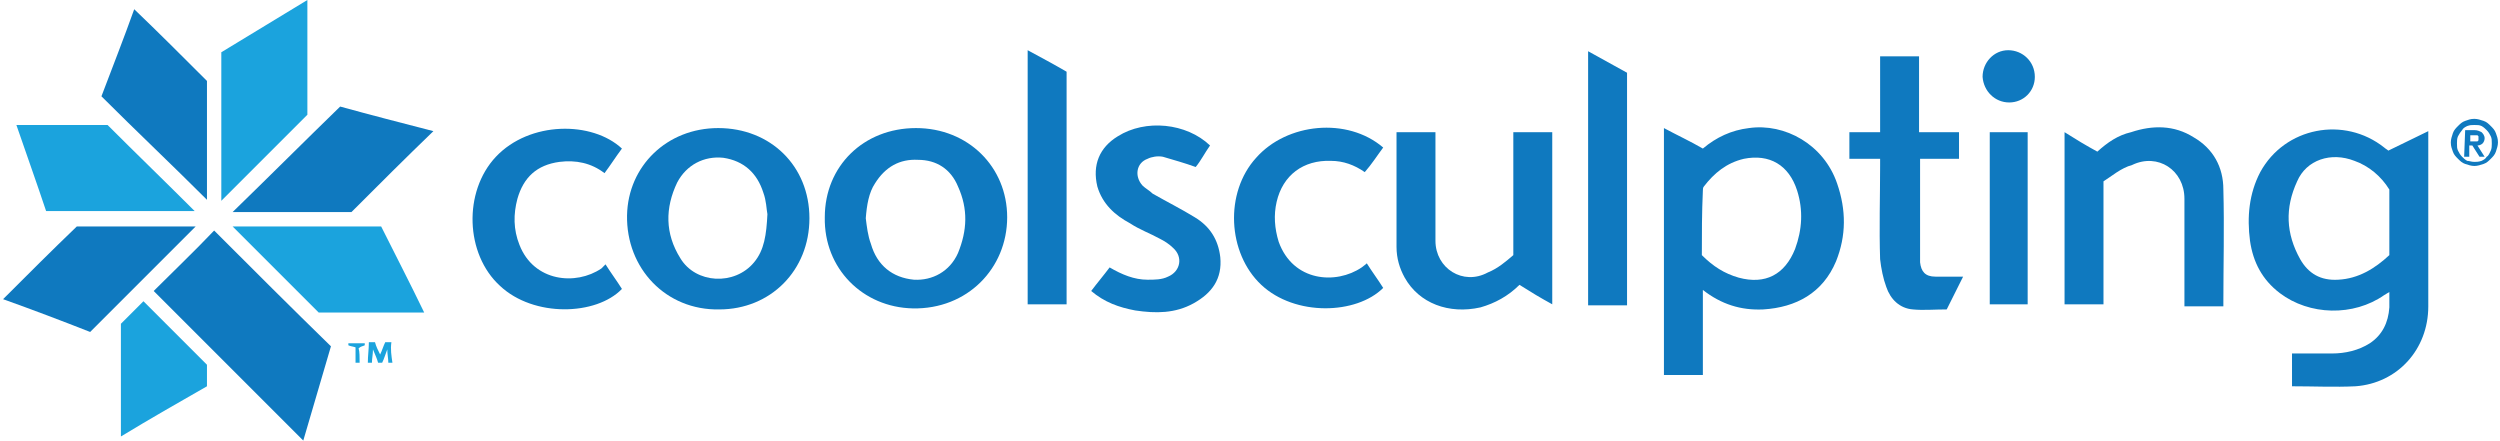
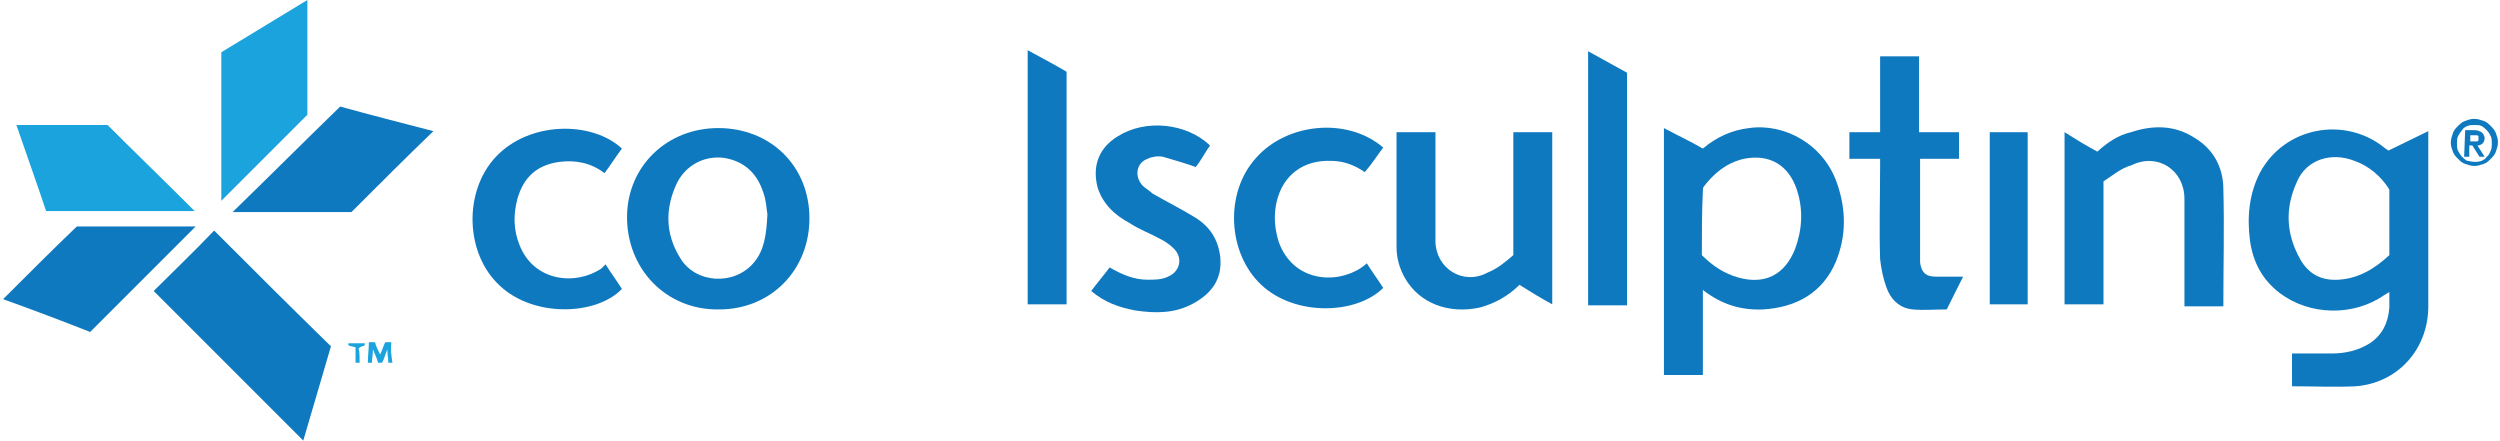
<svg xmlns="http://www.w3.org/2000/svg" version="1.1" id="Layer_1" x="0px" y="0px" viewBox="0 0 244 43" style="enable-background:new 0 0 244 43;" xml:space="preserve">
  <style type="text/css">
	.st0{fill:#0F79BF;}
	.st1{fill:#1BA3DD;}
</style>
  <g>
    <g>
      <path class="st0" d="M223.7,34.5c1.4,0,2.7,0,3.9,0c1.3,0,2.6-0.3,3.7-1c1.2-0.8,1.8-2,1.9-3.5c0-0.5,0-1,0-1.5    c-0.2,0.1-0.3,0.2-0.5,0.3c-3,2.1-7.3,2-10.2-0.2c-1.7-1.3-2.6-3-2.9-5.1c-0.3-2.3-0.1-4.6,1-6.7c2.4-4.4,8.2-5.5,12.1-2.4    c0.1,0.1,0.3,0.2,0.4,0.3c1.2-0.6,2.5-1.2,3.9-1.9c0,0.3,0,0.4,0,0.6c0,5.5,0,11,0,16.5c0,4.2-3,7.5-7.1,7.8c-2,0.1-4.1,0-6.2,0    C223.7,36.5,223.7,35.5,223.7,34.5z M233.2,18.5c-0.8-1.3-2-2.3-3.4-2.8c-2.3-0.9-4.7-0.1-5.6,2c-1.2,2.6-1.1,5.1,0.3,7.6    c0.8,1.4,2,2.1,3.7,2c2-0.1,3.6-1.1,5-2.4C233.2,22.8,233.2,20.7,233.2,18.5z" />
      <path class="st0" d="M166.2,28.3c0,2.8,0,5.6,0,8.3c-1.3,0-2.6,0-3.8,0c0-8,0-16.1,0-24.1c1.3,0.7,2.6,1.3,3.8,2    c1.3-1.1,2.8-1.8,4.5-2c3.5-0.5,7.3,1.6,8.6,5.4c0.9,2.6,0.9,5.1-0.1,7.6c-1.3,3.1-3.9,4.5-7.1,4.7    C169.9,30.3,168,29.7,166.2,28.3z M166.1,24.9c1.1,1.1,2.2,1.8,3.6,2.2c2.6,0.7,4.5-0.3,5.5-2.8c0.7-1.9,0.8-3.8,0.2-5.7    c-0.8-2.5-2.7-3.6-5.2-3.1c-1.7,0.4-2.9,1.4-3.9,2.7c-0.1,0.1-0.1,0.3-0.1,0.4C166.1,20.8,166.1,22.8,166.1,24.9z" />
-       <path class="st0" d="M89.4,12.5c5.1,0,8.9,3.8,8.9,8.7c0,5-3.9,9-9.2,8.9c-4.9-0.1-8.7-3.9-8.6-8.9C80.5,16.2,84.3,12.5,89.4,12.5    z M84.5,21.3c0.1,0.8,0.2,1.7,0.5,2.5c0.6,2.1,2.1,3.3,4.2,3.5c1.8,0.1,3.5-0.8,4.3-2.6c0.9-2.2,1-4.3,0-6.5    c-0.7-1.7-2.1-2.6-3.9-2.6c-1.8-0.1-3.2,0.7-4.2,2.3C84.8,18.8,84.6,20,84.5,21.3z" />
      <path class="st0" d="M70.1,12.5c5.1,0,8.9,3.7,8.9,8.8c0,5.1-3.8,8.9-8.8,8.9c-5.2,0.1-9.1-4-9-9.2C61.3,16.2,65.1,12.5,70.1,12.5    z M74.9,20.9c-0.1-0.5-0.1-1.3-0.4-2.1c-0.6-1.9-1.9-3.1-3.9-3.4c-1.9-0.2-3.6,0.7-4.5,2.4c-1.2,2.5-1.2,5,0.3,7.4    c1.5,2.5,5.3,2.7,7.2,0.4C74.6,24.4,74.8,22.9,74.9,20.9z" />
      <path class="st0" d="M20.9,22.5c3.8,3.8,7.6,7.6,11.4,11.3c-0.9,3.1-1.8,6.1-2.7,9.2c-4.9-4.9-9.8-9.8-14.6-14.6    C17,26.4,19,24.5,20.9,22.5z" />
      <path class="st0" d="M205.3,17.7c0,2.2,0,4.2,0,6.1c0,1.9,0,3.9,0,5.9c-1.3,0-2.6,0-3.8,0c0-5.6,0-11.1,0-16.8    c1.1,0.7,2.1,1.3,3.2,1.9c1-0.9,2-1.6,3.3-1.9c2.1-0.7,4.2-0.7,6.1,0.5c1.9,1.1,2.9,2.9,2.9,5.1c0.1,3.7,0,7.4,0,11.1    c0,0.1,0,0.1,0,0.3c-1.2,0-2.5,0-3.8,0c0-0.2,0-0.4,0-0.6c0-3.3,0-6.6,0-9.9c0-2.8-2.6-4.5-5.1-3.3    C207,16.4,206.1,17.2,205.3,17.7z" />
      <path class="st0" d="M147.7,24.9c0-4.1,0-8,0-12c1.3,0,2.5,0,3.8,0c0,5.6,0,11.2,0,16.8c-1.1-0.6-2.1-1.2-3.2-1.9    c-1.1,1.1-2.4,1.8-3.8,2.2c-3.1,0.7-6-0.4-7.4-2.9c-0.5-0.9-0.8-1.9-0.8-3c0-3.6,0-7.2,0-10.8c0-0.1,0-0.3,0-0.4    c1.3,0,2.5,0,3.8,0c0,0.3,0,0.5,0,0.7c0,3.3,0,6.6,0,9.9c0,2.7,2.7,4.4,5.1,3.1C146.2,26.2,147,25.5,147.7,24.9z" />
      <path class="st0" d="M191.6,27c-0.6,1.2-1.1,2.2-1.6,3.2c-1.2,0-2.3,0.1-3.3,0c-1.3-0.1-2.2-1-2.6-2.2c-0.3-0.8-0.5-1.8-0.6-2.7    c-0.1-3,0-6.1,0-9.1c0-0.2,0-0.4,0-0.7c-1,0-2,0-3,0c0-0.9,0-1.7,0-2.6c1,0,2,0,3,0c0-1.3,0-2.5,0-3.7c0-1.2,0-2.4,0-3.7    c1.3,0,2.5,0,3.8,0c0,2.4,0,4.9,0,7.4c1.3,0,2.6,0,3.9,0c0,0.9,0,1.7,0,2.6c-1.3,0-2.5,0-3.8,0c0,0.3,0,0.4,0,0.6c0,3,0,5.9,0,8.8    c0,0.2,0,0.5,0,0.7c0.1,0.9,0.5,1.4,1.5,1.4C189.7,27,190.6,27,191.6,27z" />
      <path class="st0" d="M118.1,14.2c-0.5,0.7-0.9,1.5-1.4,2.1c-1.1-0.4-2.2-0.7-3.2-1c-0.5-0.1-1.1,0-1.5,0.2    c-1.1,0.4-1.3,1.7-0.5,2.6c0.3,0.3,0.7,0.5,1,0.8c1.4,0.8,2.8,1.5,4.1,2.3c1.5,0.9,2.3,2.2,2.5,3.9c0.2,2.1-0.8,3.5-2.6,4.5    c-1.8,1-3.7,1-5.7,0.7c-1.6-0.3-3-0.8-4.3-1.9c0.6-0.8,1.2-1.5,1.8-2.3c1.2,0.7,2.4,1.2,3.7,1.2c0.7,0,1.4,0,2-0.3    c1.2-0.5,1.5-1.9,0.5-2.8c-0.4-0.4-0.9-0.7-1.3-0.9c-0.9-0.5-2-0.9-2.9-1.5c-1.5-0.8-2.7-1.9-3.2-3.6c-0.5-2.1,0.2-3.8,2-4.9    C111.8,11.6,115.8,12,118.1,14.2z" />
      <path class="st0" d="M59.1,25.8c0.5,0.8,1.1,1.6,1.6,2.4c-2.5,2.6-8.6,2.8-11.9-0.3c-3.4-3.1-3.6-9.2-0.4-12.6    c3.3-3.5,9.4-3.5,12.3-0.8c-0.6,0.8-1.1,1.6-1.7,2.4c-1.3-1-2.8-1.3-4.4-1.1c-2.2,0.3-3.5,1.5-4.1,3.6c-0.4,1.5-0.4,3,0.2,4.5    c1.4,3.6,5.5,4,8,2.3C58.8,26.1,58.9,26,59.1,25.8z" />
      <path class="st0" d="M135,14.4c-0.6,0.8-1.1,1.6-1.8,2.4c-1-0.7-2.1-1.1-3.3-1.1c-2.7-0.1-4.7,1.4-5.3,4c-0.3,1.3-0.2,2.6,0.2,3.9    c1.4,3.9,5.6,4.2,8.1,2.5c0.1-0.1,0.3-0.2,0.5-0.4c0.5,0.8,1.1,1.6,1.6,2.4c-2.6,2.6-8.6,2.8-11.9-0.3c-3.3-3.1-3.6-9-0.5-12.4    C125.6,12,131.5,11.4,135,14.4z" />
      <path class="st0" d="M33.2,10.4c2.9,0.8,6,1.6,9.1,2.4c-2.7,2.6-5.3,5.2-8,7.9c-3.8,0-7.7,0-11.6,0C26.2,17.3,29.6,13.9,33.2,10.4    z" />
      <path class="st1" d="M30,0c0,3.8,0,7.5,0,11.2c-2.8,2.8-5.6,5.6-8.4,8.4c0-4.8,0-9.6,0-14.5C24.4,3.4,27.2,1.7,30,0z" />
-       <path class="st1" d="M22.7,22.1c4.9,0,9.7,0,14.5,0c1.4,2.8,2.8,5.5,4.2,8.4c-3.5,0-7,0-10.3,0C28.3,27.7,25.5,24.9,22.7,22.1z" />
      <path class="st0" d="M19.1,22.1c-3.5,3.5-6.9,6.9-10.3,10.3c-2.8-1.1-5.7-2.2-8.5-3.2c2.4-2.4,4.7-4.7,7.2-7.1    C11.2,22.1,15.1,22.1,19.1,22.1z" />
-       <path class="st0" d="M20.2,19.5c-3.4-3.4-6.9-6.7-10.3-10.1c1.1-2.9,2.2-5.7,3.2-8.5c2.4,2.3,4.7,4.6,7.1,7    C20.2,11.6,20.2,15.6,20.2,19.5z" />
      <path class="st1" d="M10.5,12.2c2.9,2.9,5.7,5.6,8.5,8.4c-4.9,0-9.6,0-14.5,0c-0.9-2.7-1.9-5.5-2.9-8.4    C4.7,12.2,7.7,12.2,10.5,12.2z" />
      <path class="st0" d="M155,5c1.3,0.7,2.5,1.4,3.8,2.1c0,7.6,0,15.1,0,22.7c-1.3,0-2.5,0-3.8,0C155,21.5,155,13.3,155,5z" />
      <path class="st0" d="M104.1,29.7c-1.3,0-2.6,0-3.8,0c0-8.2,0-16.5,0-24.8c1.3,0.7,2.6,1.4,3.8,2.1    C104.1,14.6,104.1,22.2,104.1,29.7z" />
-       <path class="st1" d="M11.8,42.6c0-3.8,0-7.4,0-11c0.8-0.8,1.5-1.5,2.2-2.2c2,2,4.1,4.1,6.2,6.2c0,0.7,0,1.3,0,2.1    C17.4,39.3,14.6,40.9,11.8,42.6z" />
      <path class="st0" d="M197.9,12.9c0,5.6,0,11.2,0,16.8c-1.2,0-2.4,0-3.7,0c0-5.6,0-11.2,0-16.8C195.5,12.9,196.7,12.9,197.9,12.9z" />
-       <path class="st0" d="M196.1,10c-1.4,0-2.5-1.1-2.6-2.5c0-1.4,1.1-2.6,2.5-2.6c1.4,0,2.6,1.1,2.6,2.6C198.6,8.9,197.5,10,196.1,10z    " />
      <path class="st1" d="M38.3,35.4c-0.1,0-0.3,0-0.4,0c0-0.4-0.1-0.8-0.1-1.3c-0.2,0.5-0.3,0.9-0.5,1.3c-0.1,0-0.3,0-0.4,0    c-0.1-0.4-0.3-0.8-0.5-1.3c0,0.5-0.1,0.9-0.1,1.3c-0.1,0-0.2,0-0.4,0c0-0.7,0.1-1.3,0.1-2c0.2,0,0.4,0,0.6,0    c0.1,0.4,0.3,0.8,0.5,1.2c0.2-0.4,0.3-0.8,0.5-1.2c0.2,0,0.4,0,0.6,0C38.1,34.1,38.2,34.7,38.3,35.4z" />
      <path class="st1" d="M35.1,35.4c-0.2,0-0.3,0-0.4,0c0-0.5,0-1.1,0-1.5c-0.3-0.1-0.5-0.1-0.7-0.2c0-0.1,0-0.1,0-0.2    c0.5,0,1.1,0,1.6,0c0,0.1,0,0.1,0,0.2c-0.2,0.1-0.4,0.1-0.6,0.3C35.1,34.3,35.1,34.9,35.1,35.4z" />
      <path class="st0" d="M241.5,16.2c-0.3,0-0.6-0.1-0.9-0.2c-0.3-0.1-0.5-0.3-0.7-0.5c-0.2-0.2-0.4-0.4-0.5-0.7    c-0.1-0.3-0.2-0.5-0.2-0.9c0-0.3,0.1-0.6,0.2-0.9c0.1-0.3,0.3-0.5,0.5-0.7c0.2-0.2,0.4-0.4,0.7-0.5c0.3-0.1,0.5-0.2,0.9-0.2    c0.3,0,0.6,0.1,0.9,0.2c0.3,0.1,0.5,0.3,0.7,0.5c0.2,0.2,0.4,0.4,0.5,0.7c0.1,0.3,0.2,0.5,0.2,0.9c0,0.3-0.1,0.6-0.2,0.9    c-0.1,0.3-0.3,0.5-0.5,0.7c-0.2,0.2-0.4,0.4-0.7,0.5C242.1,16.1,241.8,16.2,241.5,16.2z M241.5,15.8c0.2,0,0.4,0,0.7-0.1    c0.2-0.1,0.4-0.2,0.5-0.4c0.2-0.1,0.3-0.4,0.4-0.6c0.1-0.2,0.1-0.5,0.1-0.7c0-0.3,0-0.5-0.1-0.7c-0.1-0.2-0.2-0.4-0.4-0.6    c-0.1-0.1-0.3-0.3-0.5-0.4c-0.2-0.1-0.4-0.1-0.7-0.1s-0.4,0-0.7,0.1c-0.2,0.1-0.4,0.2-0.5,0.4c-0.1,0.1-0.3,0.4-0.4,0.6    c-0.1,0.2-0.1,0.5-0.1,0.7c0,0.3,0,0.5,0.1,0.7c0.1,0.2,0.2,0.4,0.4,0.6c0.1,0.1,0.3,0.3,0.5,0.4C241,15.7,241.2,15.8,241.5,15.8z     M240.6,12.7h0.9c0.3,0,0.5,0.1,0.7,0.2c0.1,0.1,0.3,0.3,0.3,0.6c0,0.2-0.1,0.4-0.2,0.5c-0.1,0.1-0.3,0.2-0.5,0.2l0.7,1.1h-0.5    l-0.7-1.1h-0.3v1.1h-0.5L240.6,12.7L240.6,12.7z M241.1,13.8h0.4c0.1,0,0.1,0,0.2,0c0.1,0,0.1,0,0.1,0c0,0,0.1-0.1,0.1-0.1    c0,0,0-0.1,0-0.2c0-0.1,0-0.1,0-0.2c0,0-0.1-0.1-0.1-0.1c0,0-0.1,0-0.1,0c0,0-0.1,0-0.2,0h-0.4L241.1,13.8L241.1,13.8z" />
    </g>
  </g>
</svg>